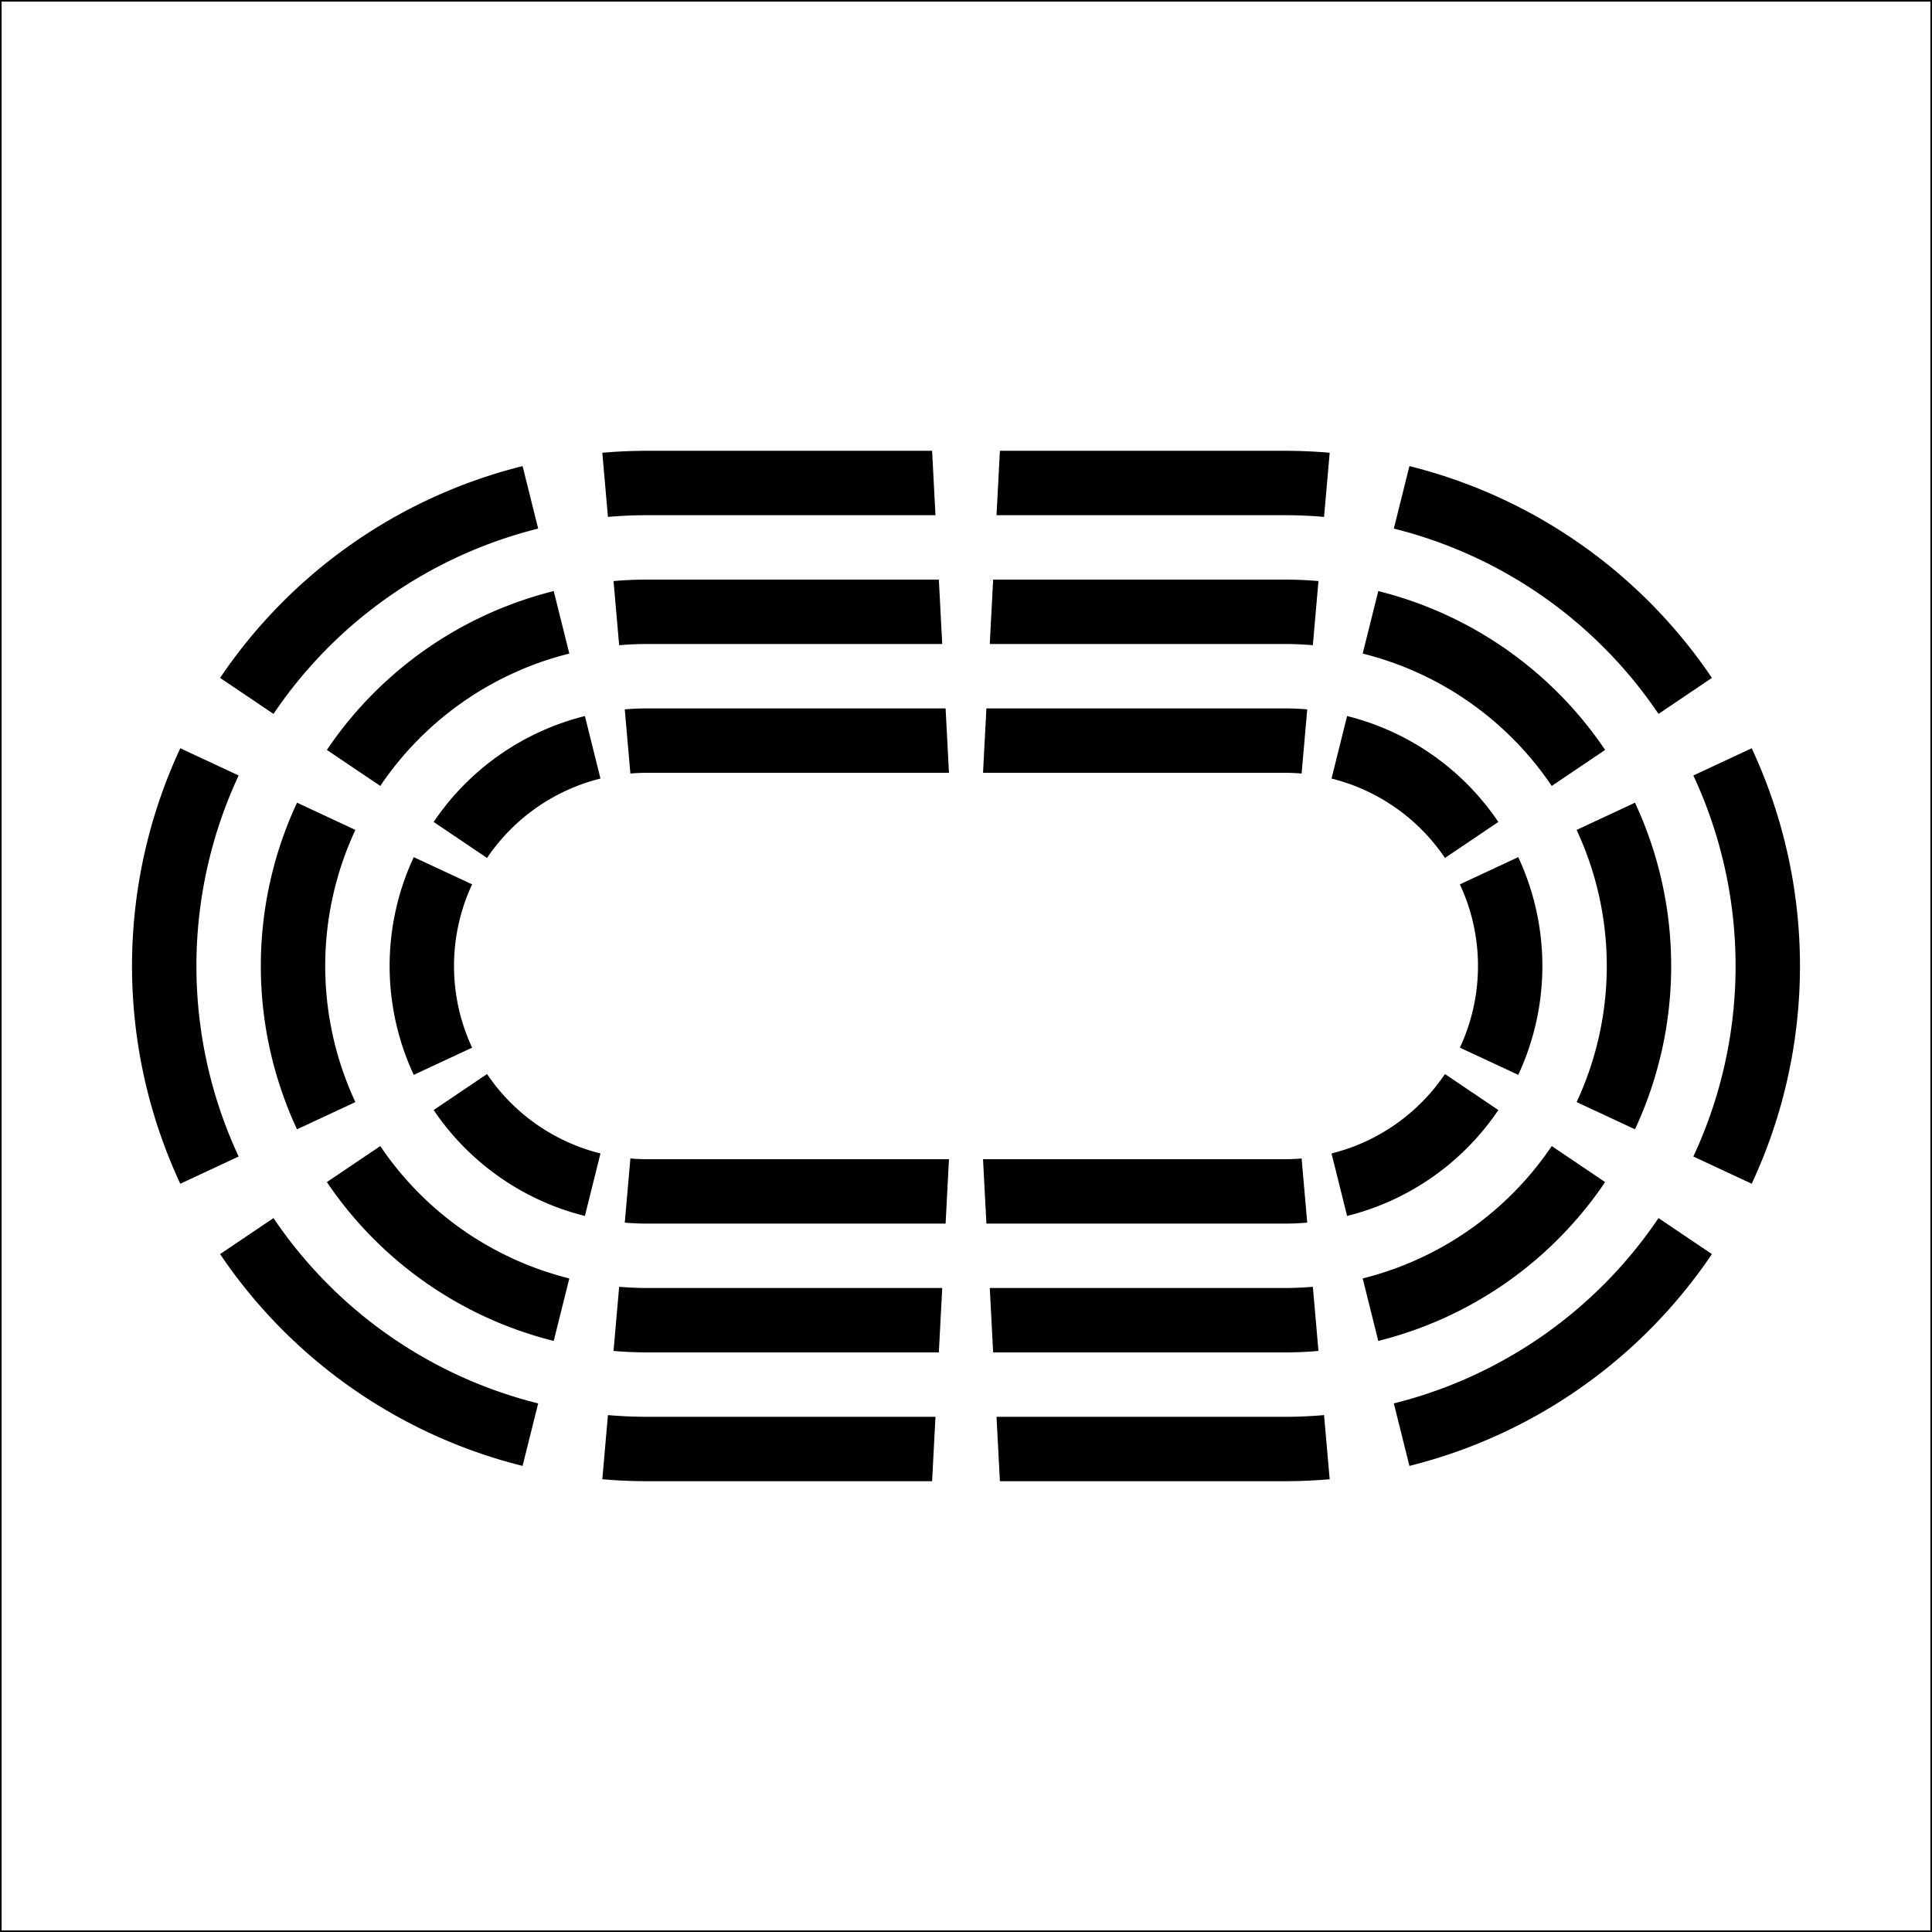
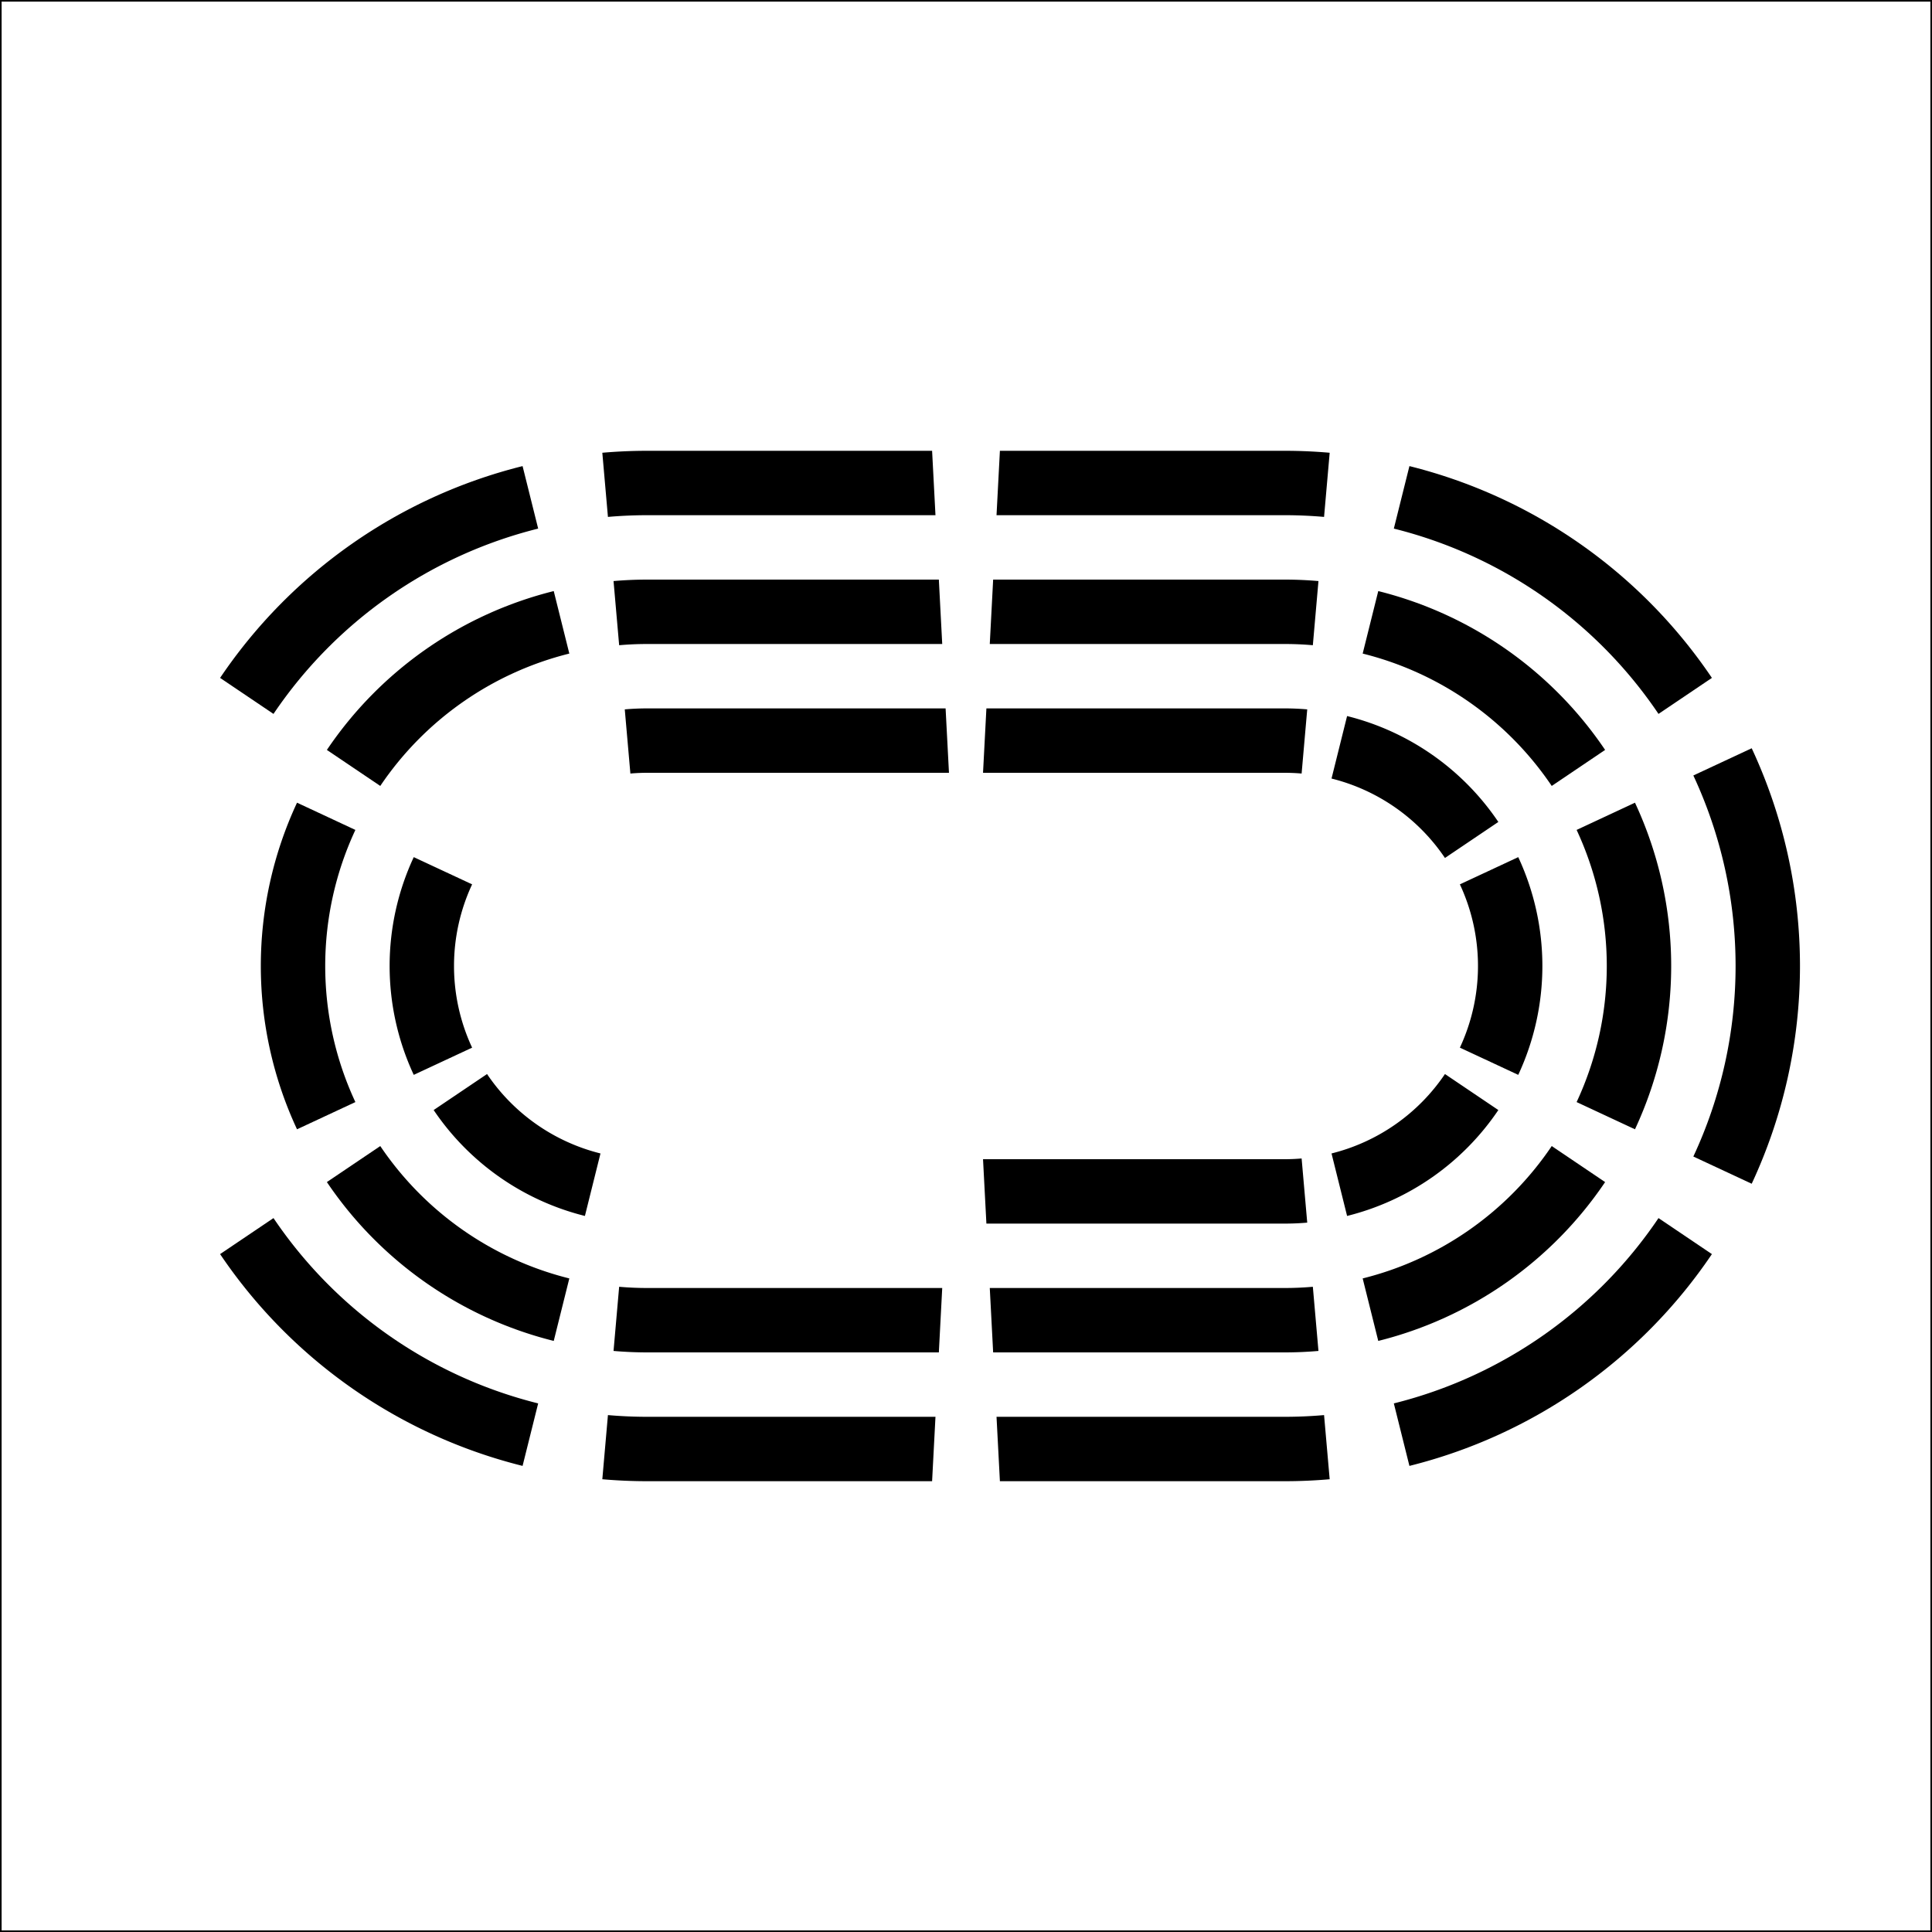
<svg xmlns="http://www.w3.org/2000/svg" width="150" height="150" version="1.1">
  <rect width="100%" height="100%" fill="#808080" stroke="none" />
  <path fill="white" fill-rule="evenodd" stroke="black" stroke-width="0.25" d="M0 150L150 150L150 0L0 0L0 150Z" />
  <path fill="black" fill-rule="evenodd" stroke="none" d="M136.002 91.905A40 40 0 0 0 136.002 58.095L131.471 60.208A35 35 0 0 1 131.471 89.792L136.002 91.905Z" />
  <path fill="black" fill-rule="evenodd" stroke="none" d="M126.939 87.679A30 30 0 0 0 126.939 62.321L122.408 64.435A25 25 0 0 1 122.408 85.565L126.939 87.678Z" />
  <path fill="black" fill-rule="evenodd" stroke="none" d="M117.876 83.452A20 20 0 0 0 117.876 66.548L113.345 68.661A15 15 0 0 1 113.345 81.339L117.876 83.452Z" />
  <path fill="black" fill-rule="evenodd" stroke="none" d="M109.427 36.188A40 40 0 0 1 132.912 52.632L128.766 55.428A35 35 0 0 0 108.217 41.04L109.427 36.188Z" />
  <path fill="black" fill-rule="evenodd" stroke="none" d="M107.008 45.891A30 30 0 0 1 124.621 58.224L120.476 61.02A25 25 0 0 0 105.798 50.743L107.008 45.891Z" />
  <path fill="black" fill-rule="evenodd" stroke="none" d="M104.588 55.594A20 20 0 0 1 116.331 63.816L112.186 66.612A15 15 0 0 0 103.379 60.446L104.588 55.594Z" />
  <path fill="black" fill-rule="evenodd" stroke="none" d="M103.236 35.152A40 40 0 0 0 99.75 35L77.632 35L77.37 40L99.75 40A35 35 0 0 1 102.8 40.133L103.236 35.152Z" />
  <path fill="black" fill-rule="evenodd" stroke="none" d="M102.365 45.114A30 30 0 0 0 99.75 45L77.108 45L76.846 50L99.75 50A25 25 0 0 1 101.929 50.095L102.365 45.114Z" />
  <path fill="black" fill-rule="evenodd" stroke="none" d="M101.493 55.076A20 20 0 0 0 99.75 55L76.584 55L76.322 60L99.75 60A15 15 0 0 1 101.057 60.057L101.493 55.076Z" />
  <path fill="black" fill-rule="evenodd" stroke="none" d="M109.427 113.812A40 40 0 0 0 132.912 97.368L128.766 94.572A35 35 0 0 1 108.217 108.96L109.427 113.812Z" />
  <path fill="black" fill-rule="evenodd" stroke="none" d="M107.008 104.109A30 30 0 0 0 124.621 91.776L120.476 88.98A25 25 0 0 1 105.798 99.257L107.008 104.109Z" />
  <path fill="black" fill-rule="evenodd" stroke="none" d="M104.588 94.406A20 20 0 0 0 116.331 86.184L112.186 83.388A15 15 0 0 1 103.379 89.554L104.588 94.406Z" />
  <path fill="black" fill-rule="evenodd" stroke="none" d="M103.236 114.848A40 40 0 0 1 99.75 115L77.632 115L77.37 110L99.75 110A35 35 0 0 0 102.8 109.867L103.236 114.848Z" />
  <path fill="black" fill-rule="evenodd" stroke="none" d="M102.365 104.886A30 30 0 0 1 99.75 105L77.108 105L76.846 100L99.75 100A25 25 0 0 0 101.929 99.905L102.365 104.886Z" />
  <path fill="black" fill-rule="evenodd" stroke="none" d="M101.493 94.924A20 20 0 0 1 99.75 95L76.584 95L76.322 90L99.75 90A15 15 0 0 0 101.057 89.943L101.493 94.924Z" />
-   <path fill="black" fill-rule="evenodd" stroke="none" d="M13.998 91.905A40 40 0 0 1 13.998 58.095L18.529 60.208A35 35 0 0 0 18.529 89.792L13.998 91.905Z" />
  <path fill="black" fill-rule="evenodd" stroke="none" d="M23.061 87.679A30 30 0 0 1 23.061 62.321L27.592 64.435A25 25 0 0 0 27.592 85.565L23.061 87.678Z" />
  <path fill="black" fill-rule="evenodd" stroke="none" d="M32.124 83.452A20 20 0 0 1 32.124 66.548L36.655 68.661A15 15 0 0 0 36.655 81.339L32.124 83.452Z" />
  <path fill="black" fill-rule="evenodd" stroke="none" d="M40.573 36.188A40 40 0 0 0 17.088 52.632L21.234 55.428A35 35 0 0 1 41.783 41.04L40.573 36.188Z" />
  <path fill="black" fill-rule="evenodd" stroke="none" d="M42.992 45.891A30 30 0 0 0 25.379 58.224L29.524 61.02A25 25 0 0 1 44.202 50.743L42.992 45.891Z" />
-   <path fill="black" fill-rule="evenodd" stroke="none" d="M45.412 55.594A20 20 0 0 0 33.669 63.816L37.814 66.612A15 15 0 0 1 46.621 60.446L45.412 55.594Z" />
  <path fill="black" fill-rule="evenodd" stroke="none" d="M46.764 35.152A40 40 0 0 1 50.25 35L72.368 35L72.63 40L50.25 40A35 35 0 0 0 47.2 40.133L46.764 35.152Z" />
  <path fill="black" fill-rule="evenodd" stroke="none" d="M47.635 45.114A30 30 0 0 1 50.25 45L72.892 45L73.154 50L50.25 50A25 25 0 0 0 48.071 50.095L47.635 45.114Z" />
  <path fill="black" fill-rule="evenodd" stroke="none" d="M48.507 55.076A20 20 0 0 1 50.25 55L73.416 55L73.678 60L50.25 60A15 15 0 0 0 48.943 60.057L48.507 55.076Z" />
  <path fill="black" fill-rule="evenodd" stroke="none" d="M40.573 113.812A40 40 0 0 1 17.088 97.368L21.234 94.572A35 35 0 0 0 41.783 108.96L40.573 113.812Z" />
  <path fill="black" fill-rule="evenodd" stroke="none" d="M42.992 104.109A30 30 0 0 1 25.379 91.776L29.524 88.98A25 25 0 0 0 44.202 99.257L42.992 104.109Z" />
  <path fill="black" fill-rule="evenodd" stroke="none" d="M45.412 94.406A20 20 0 0 1 33.669 86.184L37.814 83.388A15 15 0 0 0 46.621 89.554L45.412 94.406Z" />
  <path fill="black" fill-rule="evenodd" stroke="none" d="M46.764 114.848A40 40 0 0 0 50.25 115L72.368 115L72.63 110L50.25 110A35 35 0 0 1 47.2 109.867L46.764 114.848Z" />
  <path fill="black" fill-rule="evenodd" stroke="none" d="M47.635 104.886A30 30 0 0 0 50.25 105L72.892 105L73.154 100L50.25 100A25 25 0 0 1 48.071 99.905L47.635 104.886Z" />
-   <path fill="black" fill-rule="evenodd" stroke="none" d="M48.507 94.924A20 20 0 0 0 50.25 95L73.416 95L73.678 90L50.25 90A15 15 0 0 1 48.943 89.943L48.507 94.924Z" />
</svg>